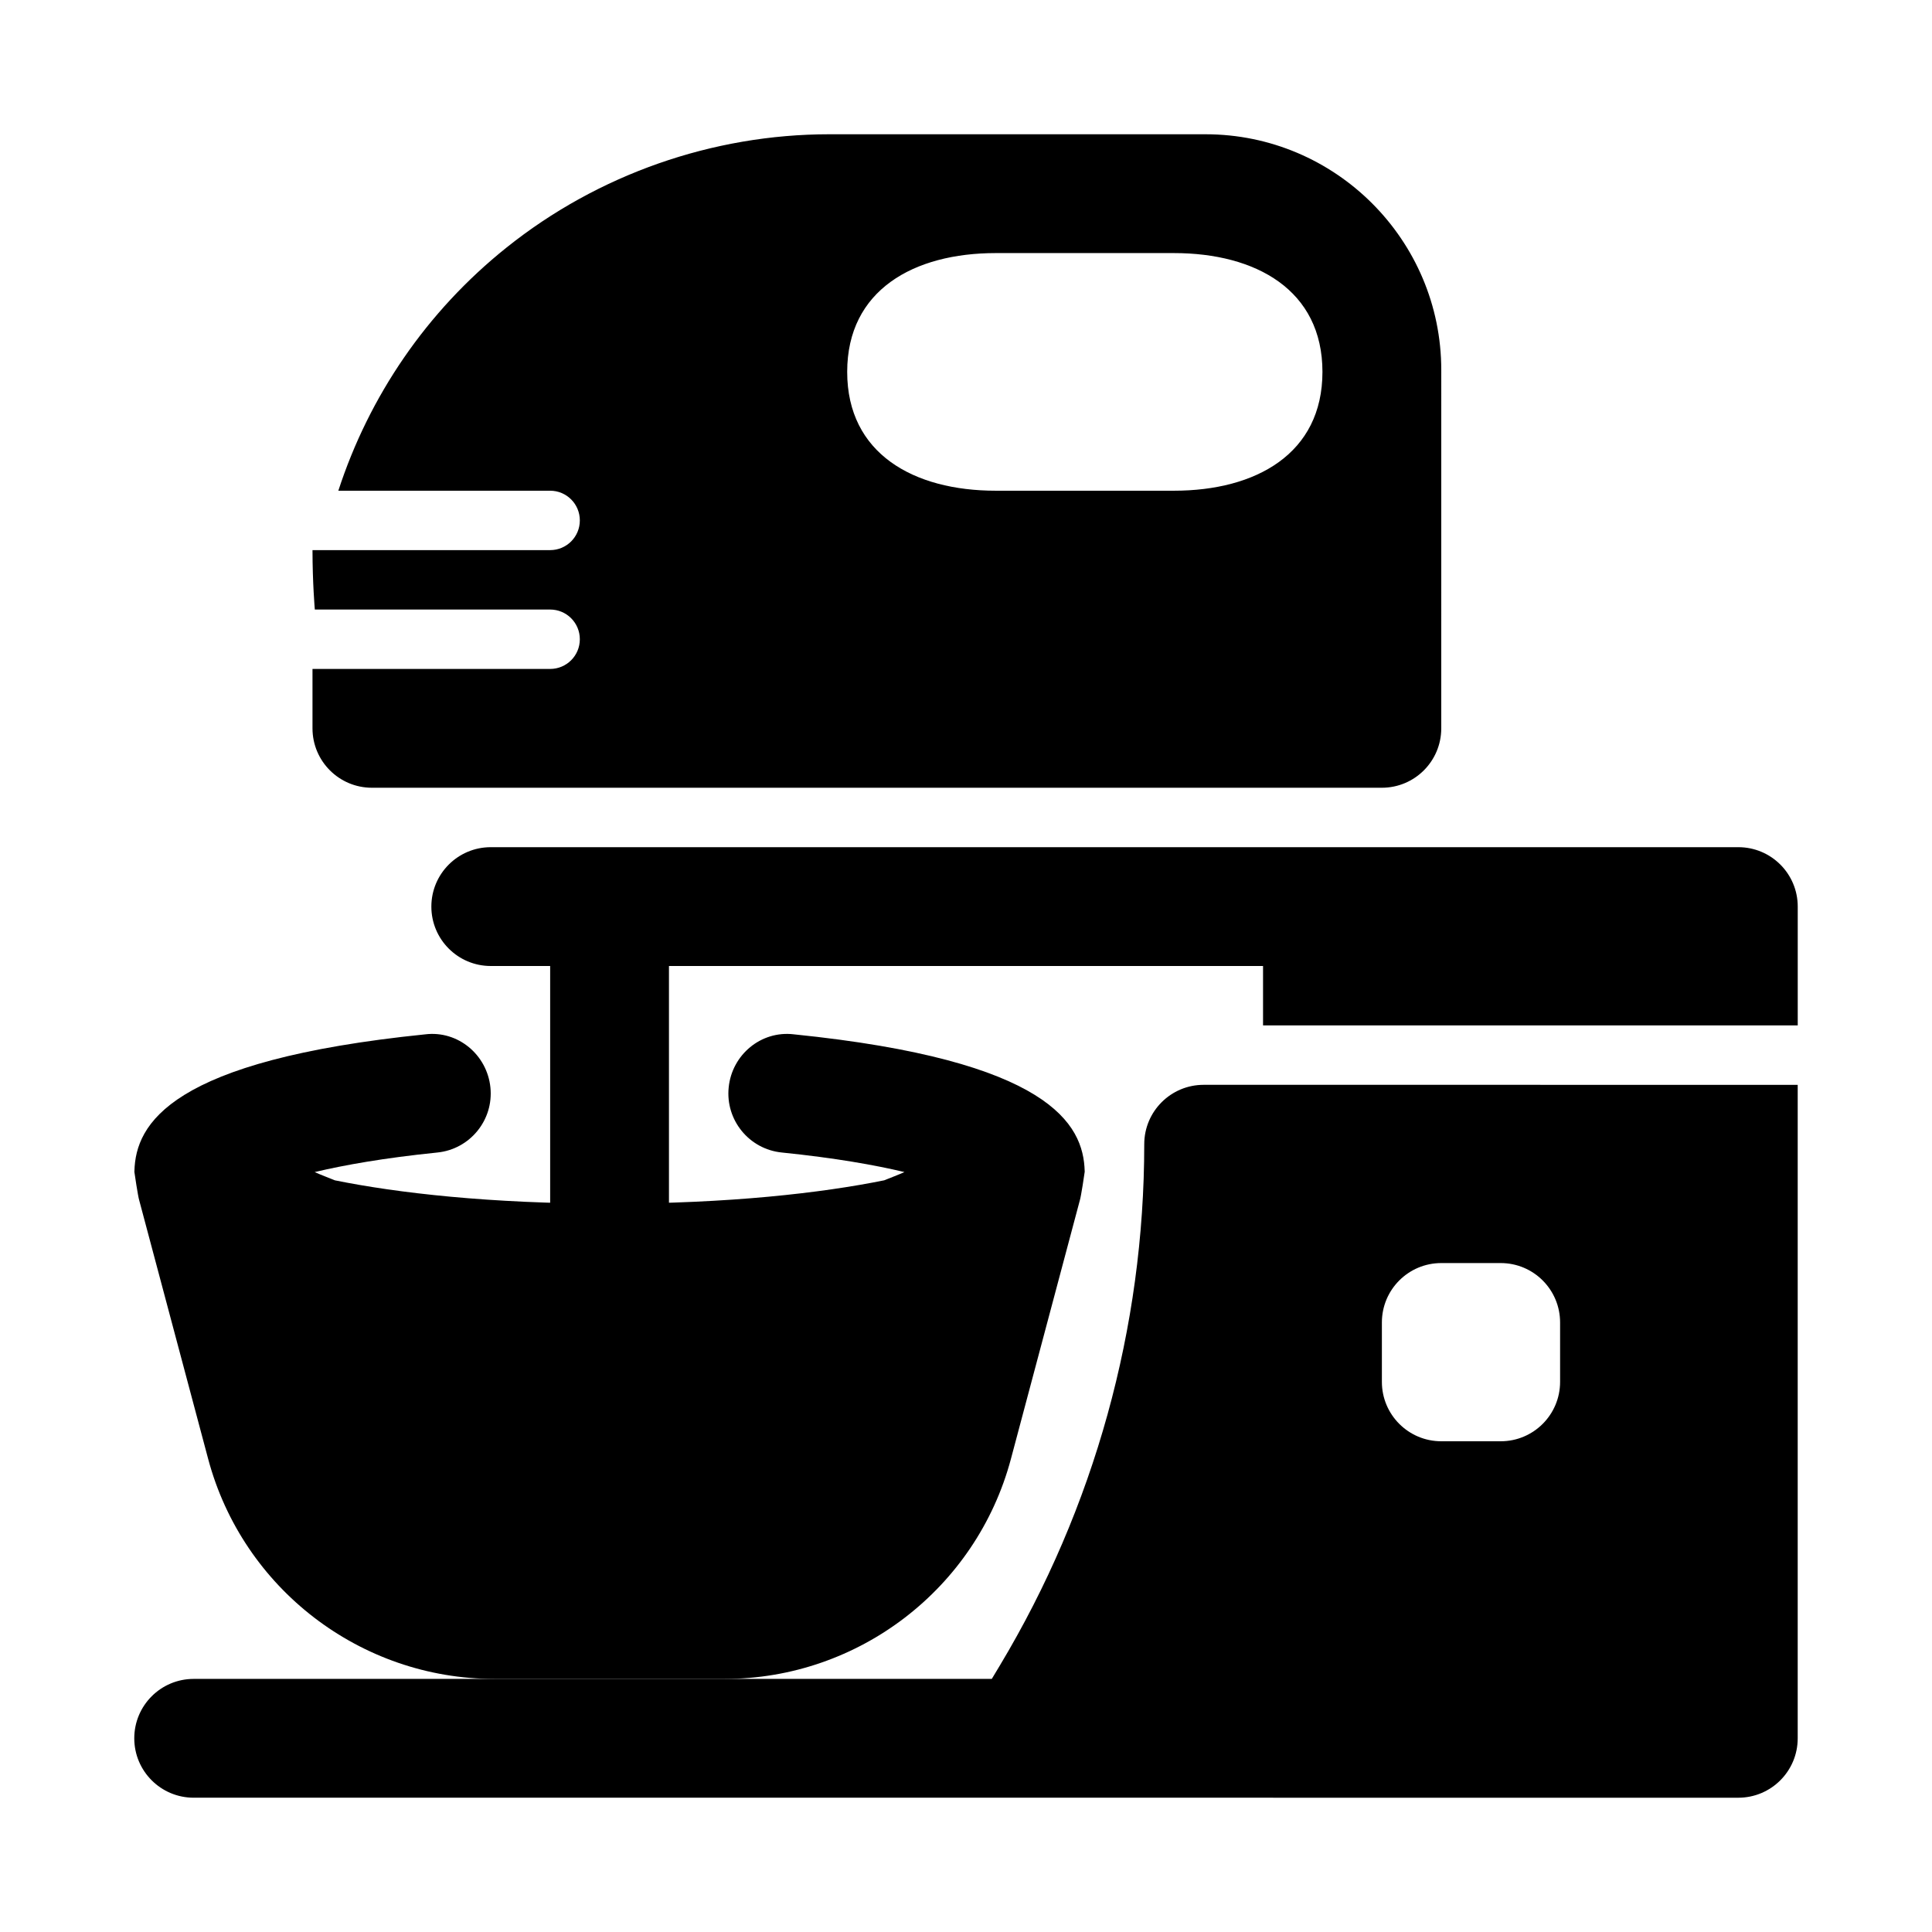
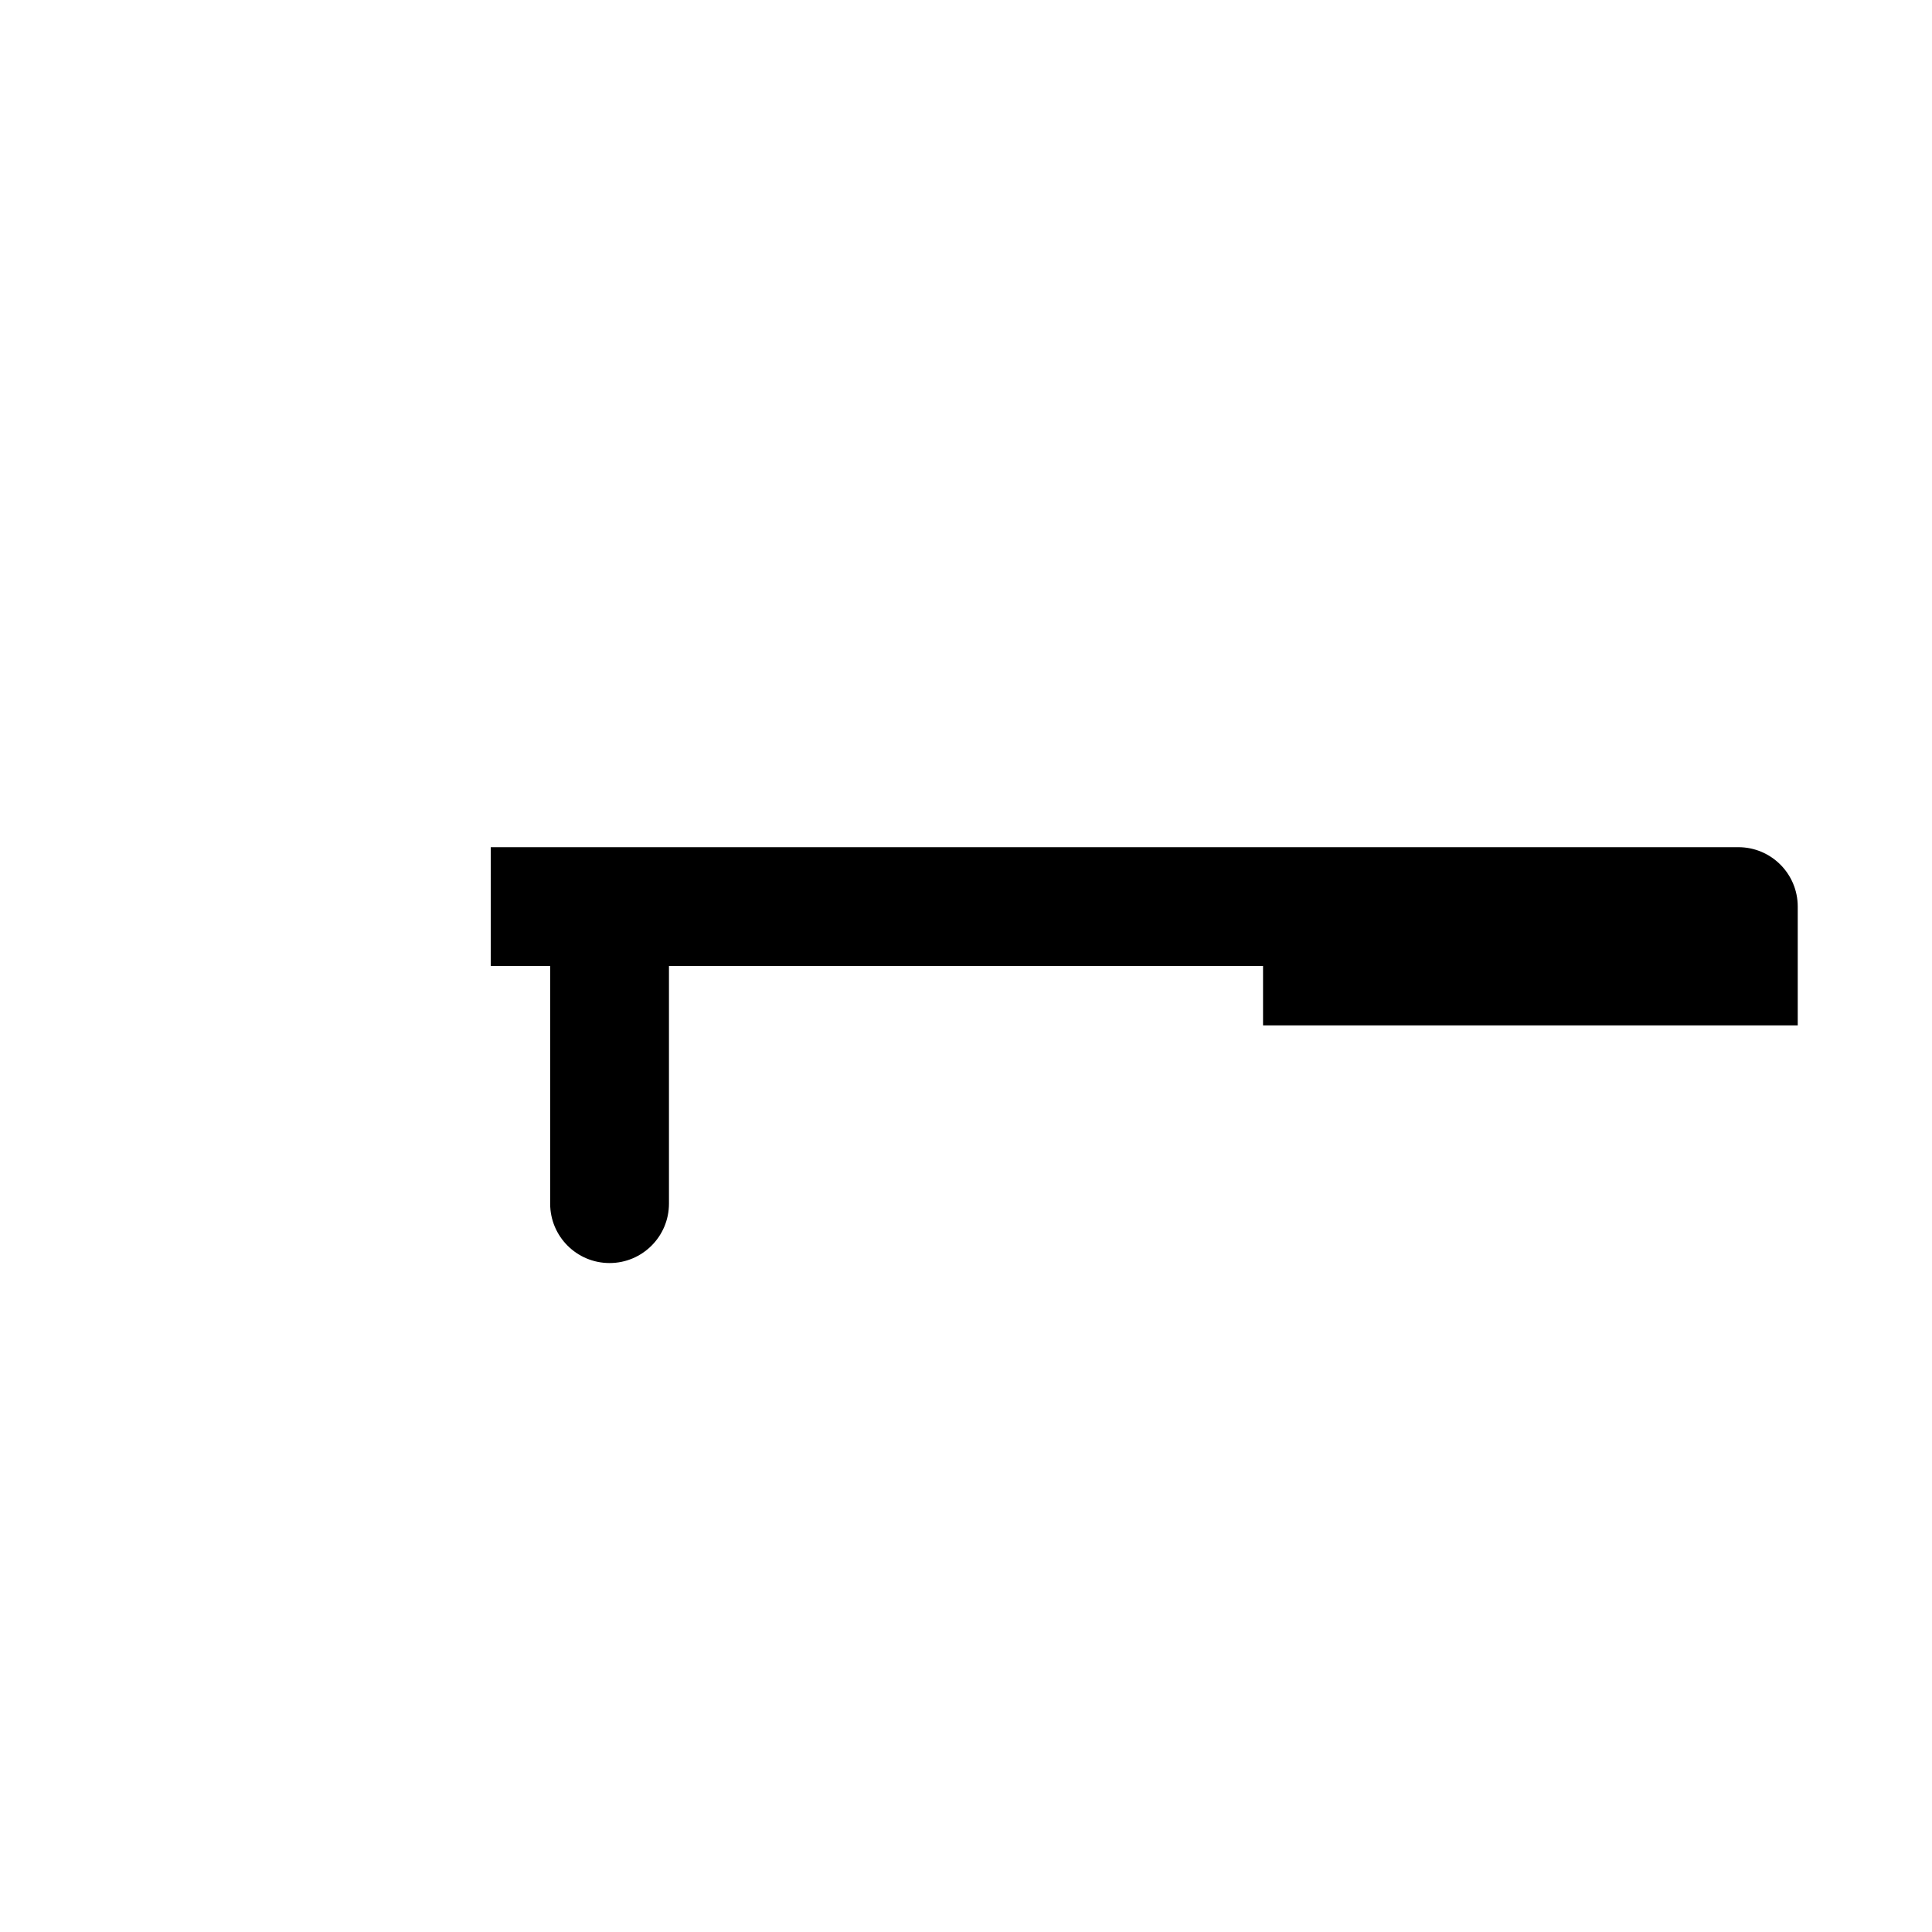
<svg xmlns="http://www.w3.org/2000/svg" fill="#000000" width="800px" height="800px" version="1.1" viewBox="144 144 512 512">
  <g>
    <path d="m305.54 478.72c-8.695 0-15.742-7.051-15.742-15.742v-62.977c0-8.695 7.051-15.742 15.742-15.742 8.695 0 15.742 7.051 15.742 15.742v62.977c0 8.691-7.051 15.742-15.742 15.742z" />
-     <path d="m274.05 400h204.67v15.742h141.7v-31.488c0-8.695-7.043-15.742-15.742-15.742h-330.62c-8.695 0-15.742 7.051-15.742 15.742-0.004 8.695 7.047 15.746 15.742 15.746z" />
-     <path d="m431.46 454.5c0-0.047-0.004-0.098-0.008-0.145-0.328-12.457-9.312-29.352-77.094-36.25-8.688-1.031-16.383 5.418-17.25 14.07-0.887 8.648 5.414 16.375 14.07 17.25 14.125 1.438 24.656 3.316 32.508 5.184-1.762 0.793-3.574 1.453-5.359 2.184-16.555 3.356-41.09 6.188-72.793 6.188s-56.238-2.828-72.789-6.184c-1.785-0.734-3.598-1.395-5.359-2.184 7.852-1.867 18.383-3.746 32.508-5.184 8.656-0.875 14.953-8.602 14.07-17.25-0.887-8.656-8.602-15.121-17.25-14.07-67.703 6.887-76.746 23.758-77.094 36.203-0.004 0.078-0.008 0.152-0.012 0.234-0.004 0.188 1.004 6.742 1.266 7.477l18.293 68.621c9.164 34.316 40.359 58.285 75.879 58.285h60.977c35.516 0 66.711-23.969 75.875-58.285l18.277-68.586c0.277-0.77 1.289-7.359 1.285-7.559z" />
-     <path d="m463.47 179.58h-99.652c-30.996 0-61.383 10.66-85.578 30.02-21.211 16.969-36.422 39.391-44.578 64.445h56.129c4.352 0 7.871 3.519 7.871 7.871 0.004 4.352-3.519 7.871-7.871 7.871h-62.977c0 8.695 0.617 15.742 0.617 15.742l62.359 0.004c4.352 0 7.871 3.519 7.871 7.871 0.004 4.352-3.519 7.871-7.871 7.871h-62.977v15.742c0 8.695 7.051 15.742 15.742 15.742h267.65c8.703 0 15.742-7.051 15.742-15.742l0.004-94.953c0-34.457-28.027-62.484-62.48-62.484zm-8.367 94.465h-47.23c-21.703 0-39.359-9.789-39.359-31.488 0-21.703 17.66-31.488 39.359-31.488h47.23c21.711 0 39.359 9.785 39.359 31.488 0 21.699-17.648 31.488-39.359 31.488z" />
-     <path d="m462.98 431.49c-8.703 0-15.742 7.051-15.742 15.742 0 48.633-13.223 96.395-38.254 138.12l-2.148 3.574h-211.51c-8.695 0-15.742 7.051-15.742 15.742 0 8.695 7.051 15.742 15.742 15.742h220.12 0.277 0.277l188.67 0.004c8.703 0 15.742-7.051 15.742-15.742v-173.18zm94.461 78.719c0 8.695-7.043 15.742-15.742 15.742h-15.742c-8.703 0-15.742-7.051-15.742-15.742v-15.742c0-8.695 7.043-15.742 15.742-15.742h15.742c8.703 0 15.742 7.051 15.742 15.742z" />
+     <path d="m274.05 400h204.67v15.742h141.7v-31.488c0-8.695-7.043-15.742-15.742-15.742h-330.62z" />
  </g>
</svg>